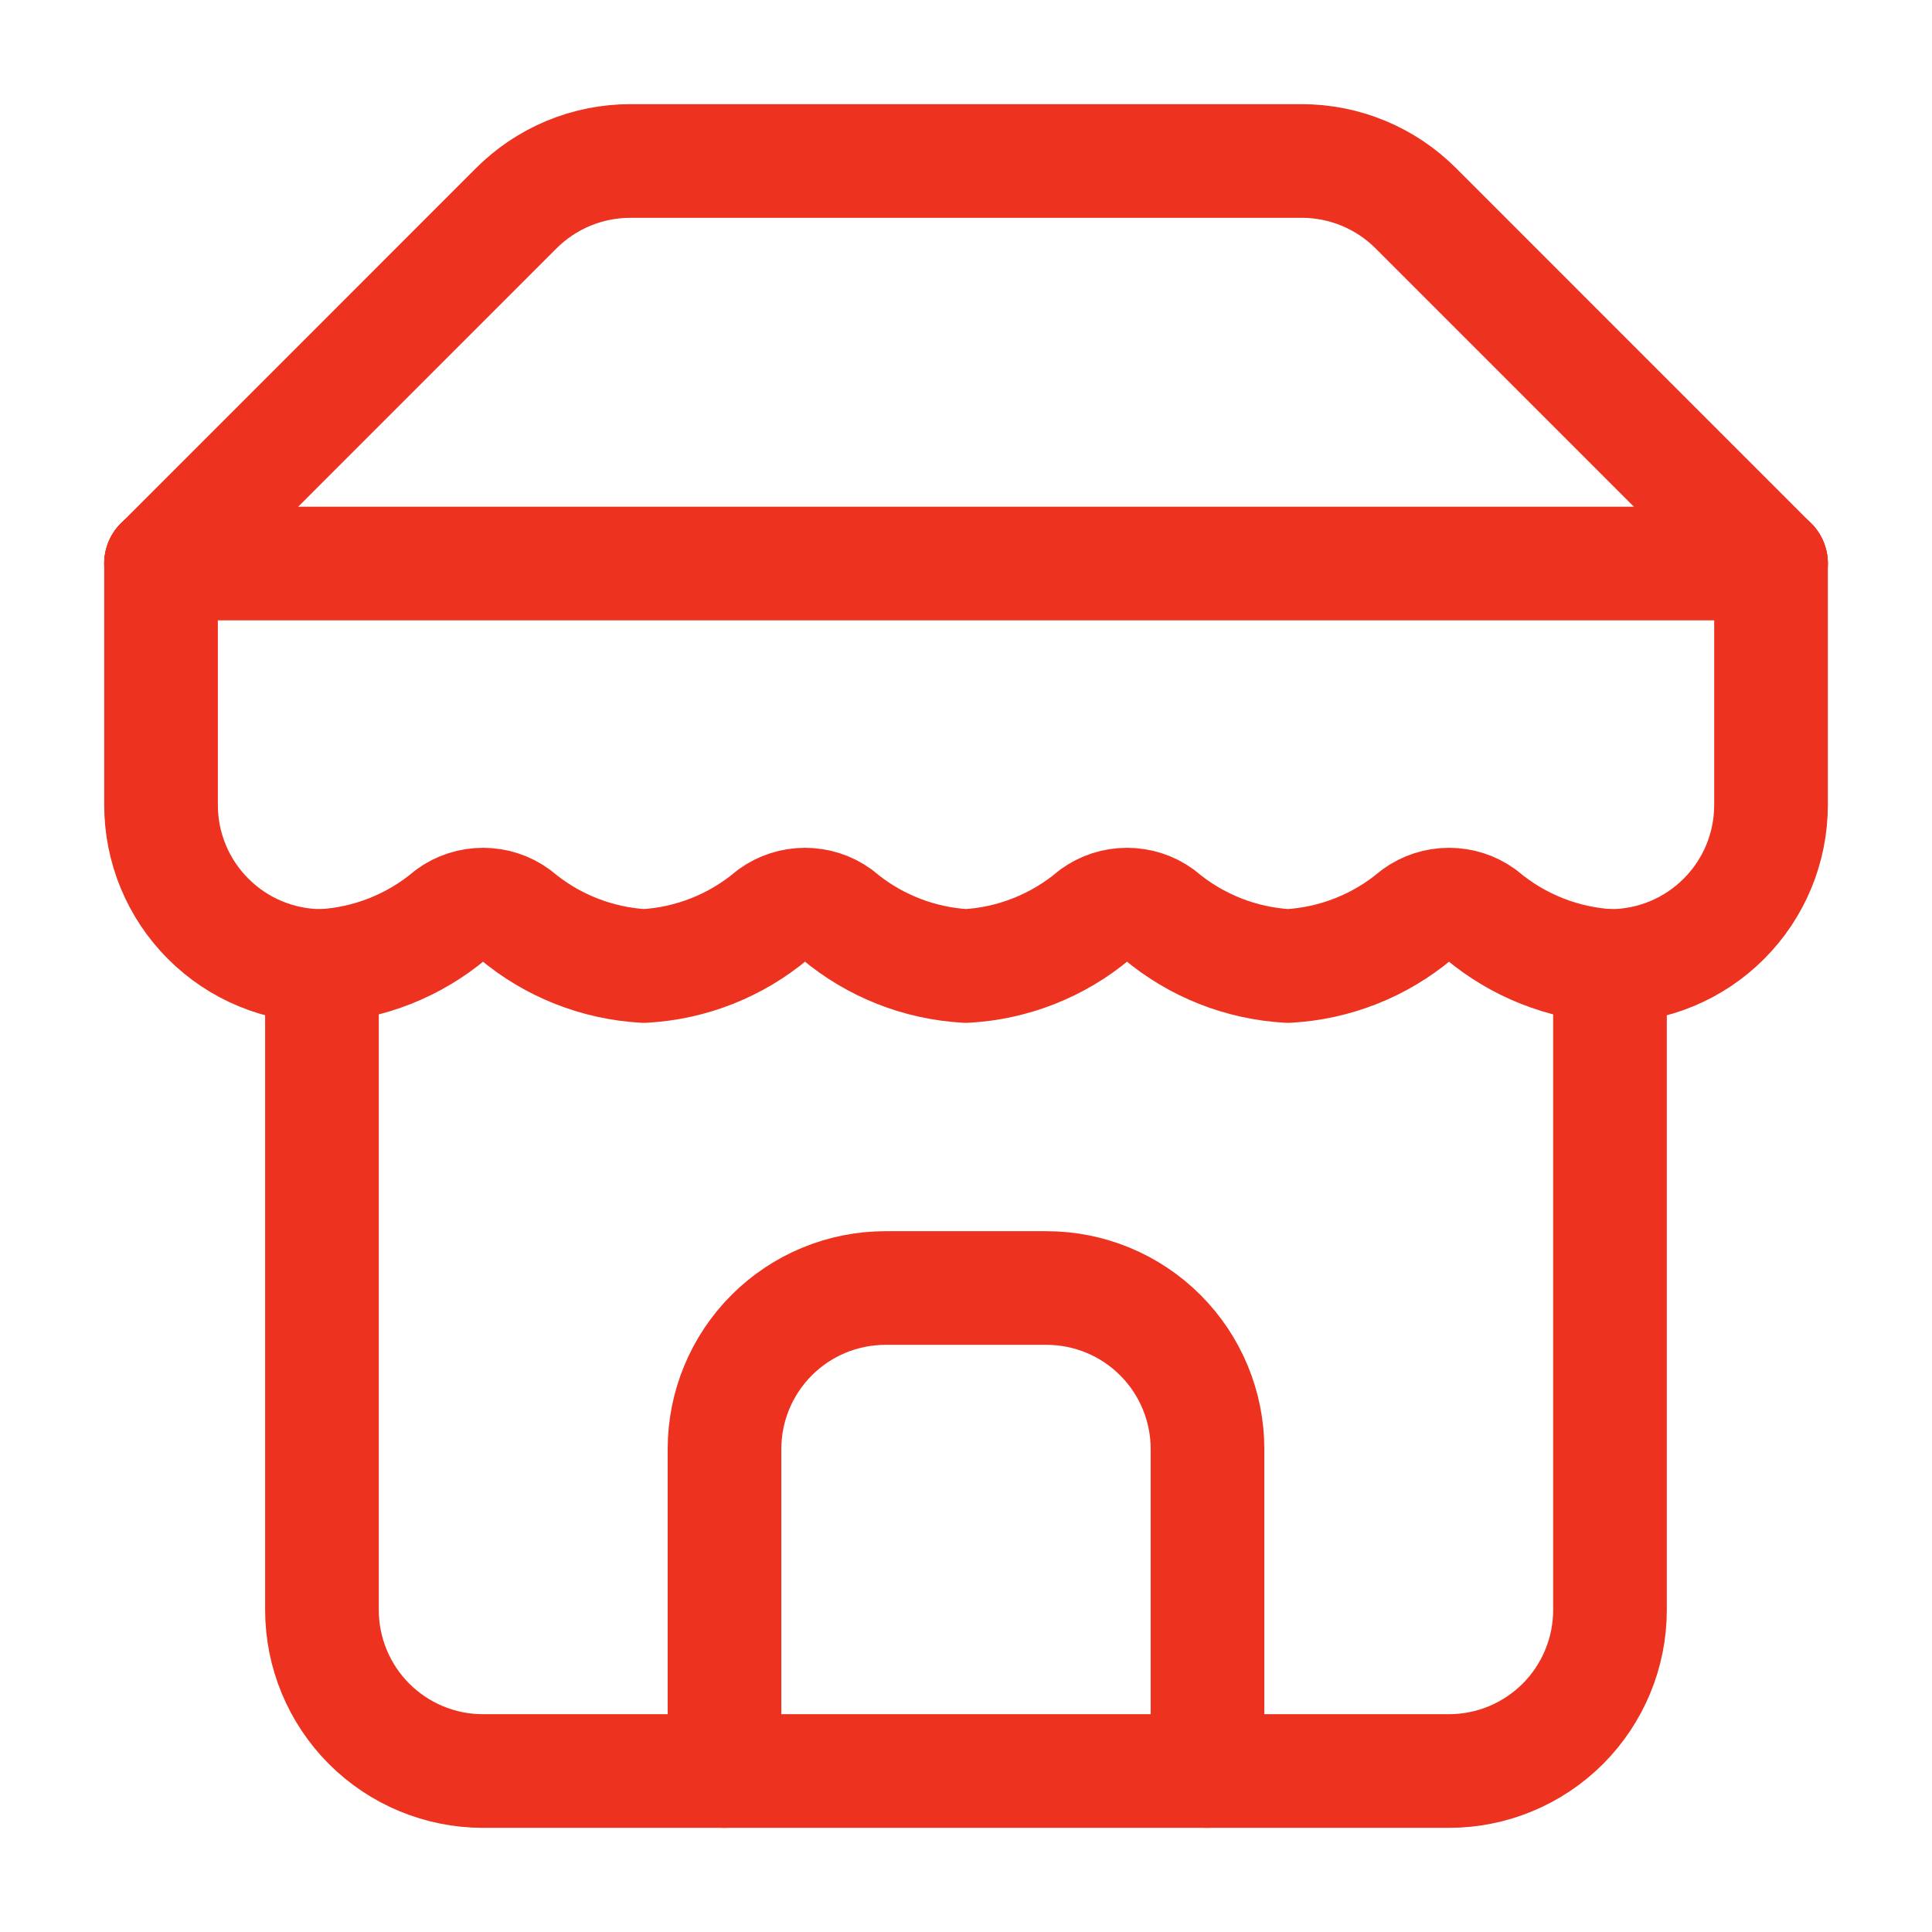
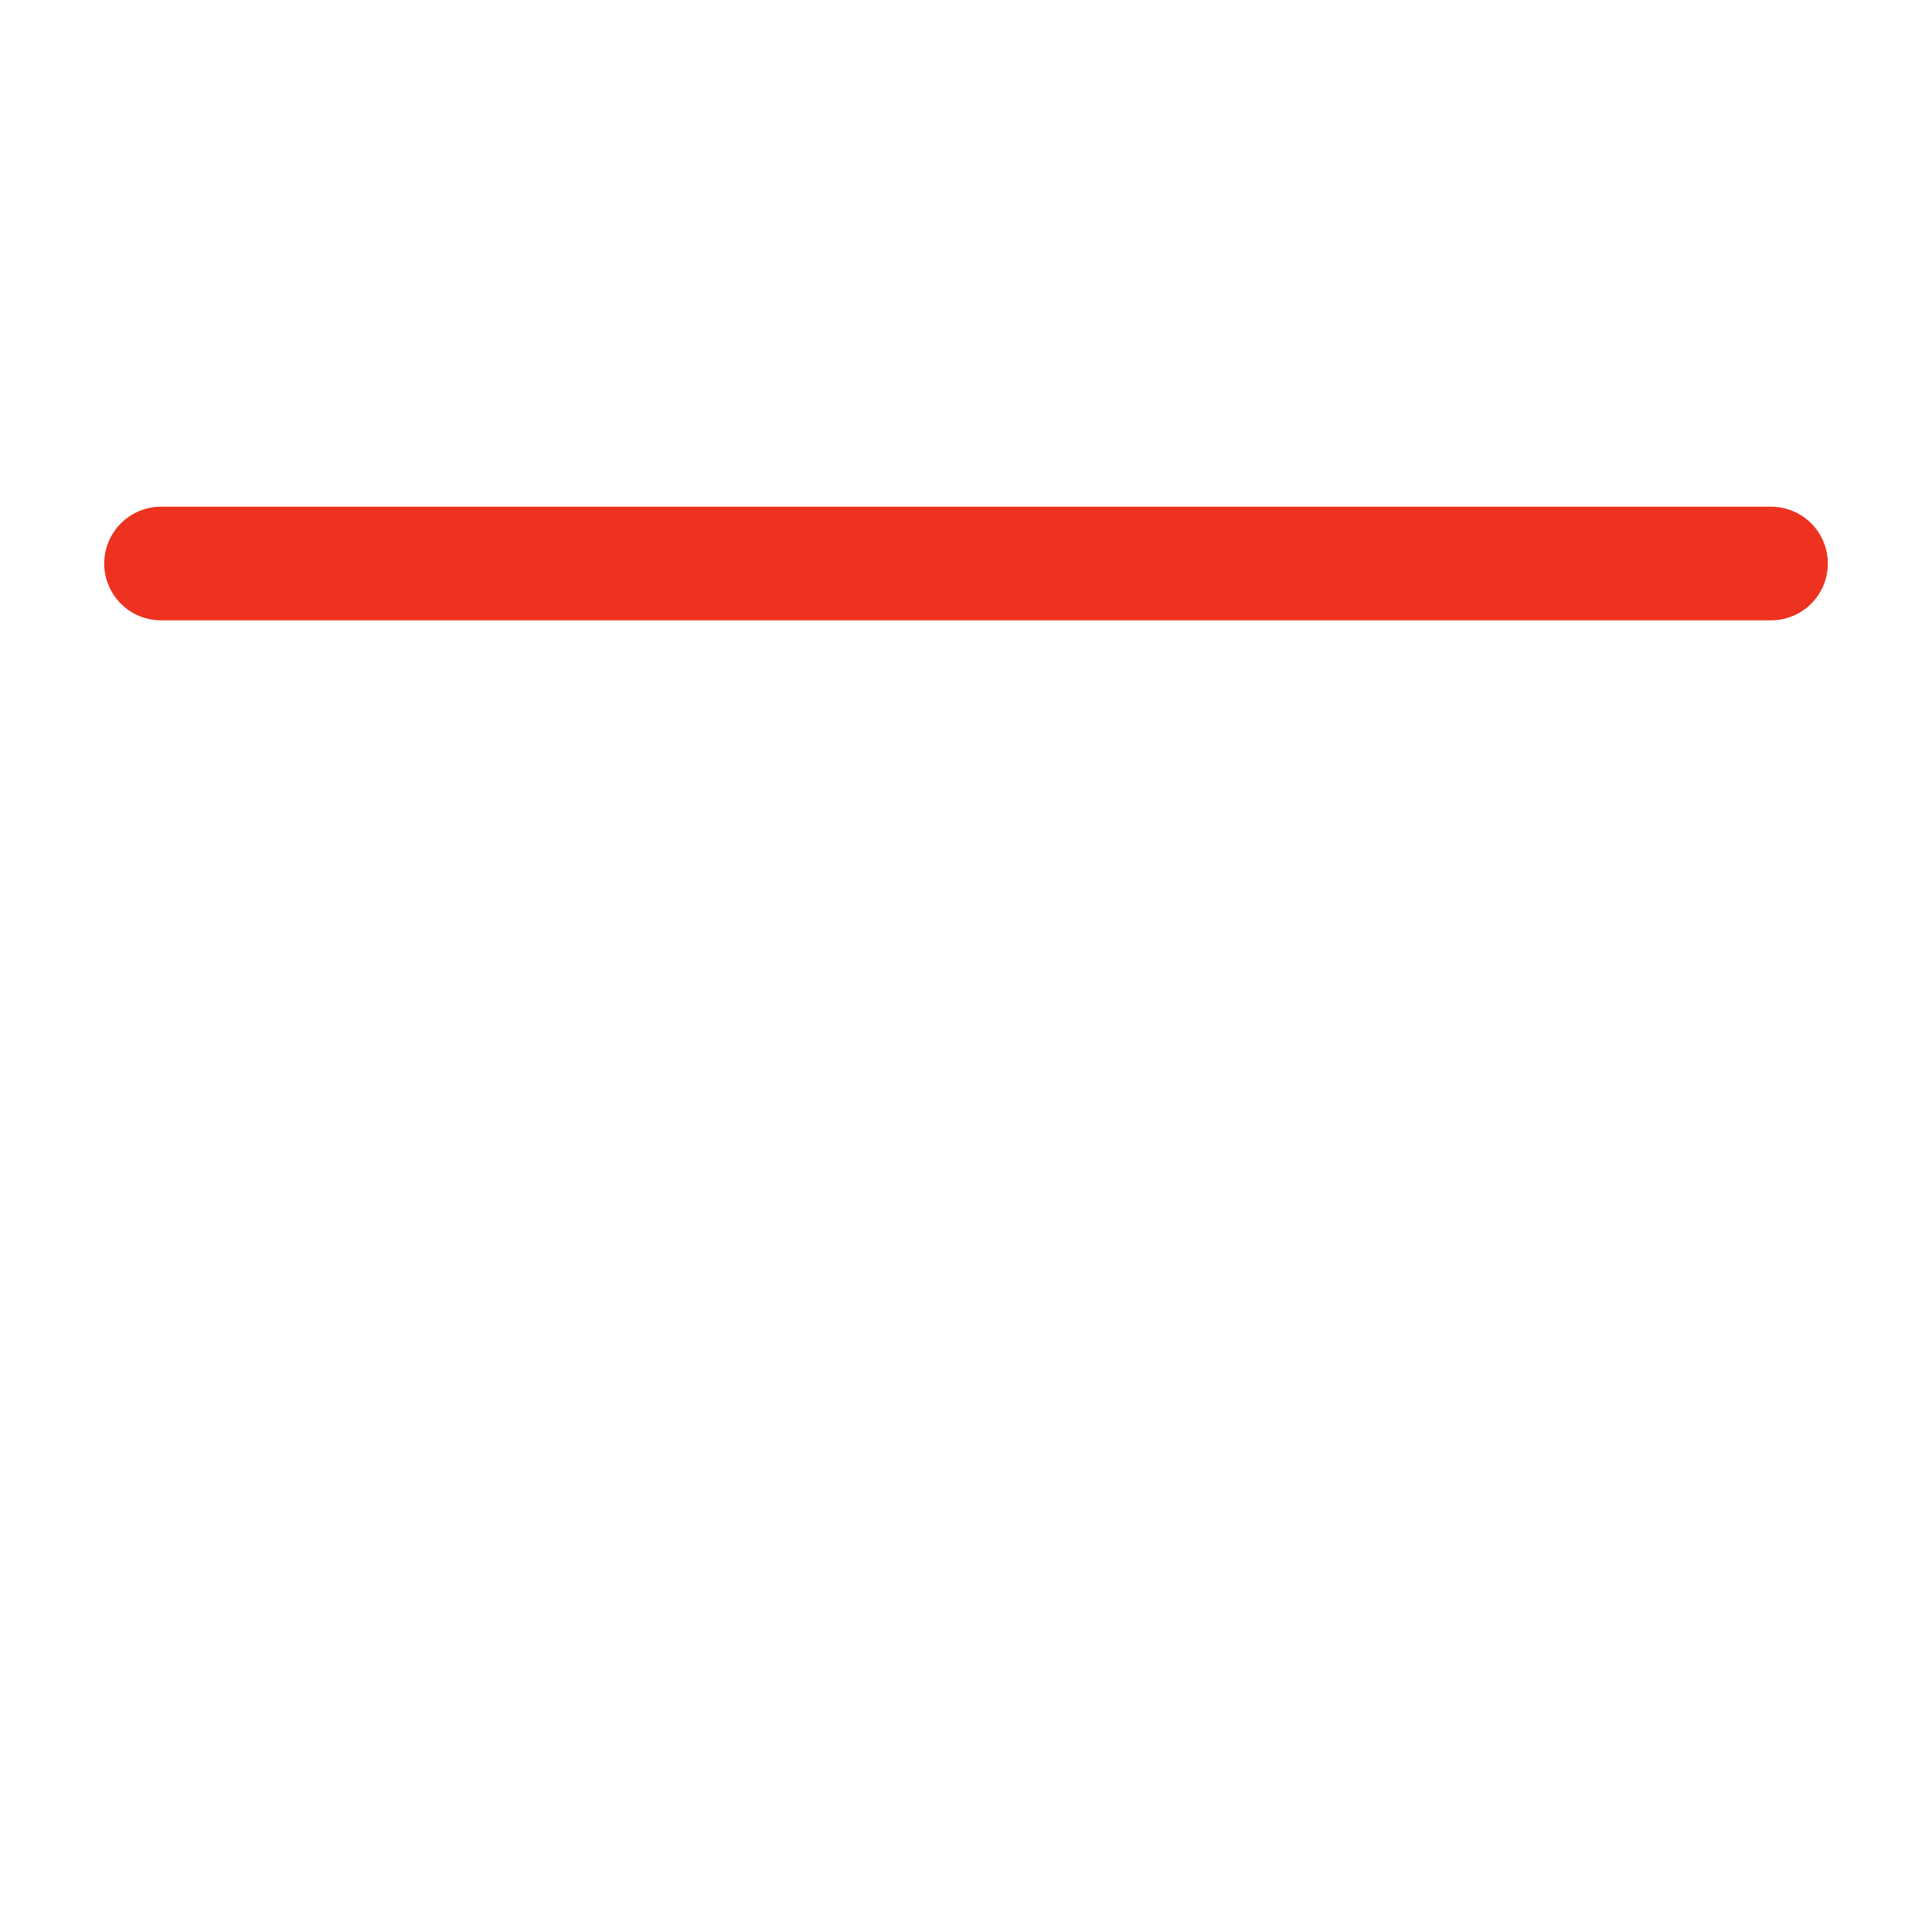
<svg xmlns="http://www.w3.org/2000/svg" width="34" height="34" viewBox="0 0 34 34" fill="none">
-   <path d="M2.834 9.917L9.081 3.669C9.345 3.404 9.659 3.194 10.004 3.05C10.349 2.907 10.719 2.833 11.093 2.833H22.908C23.282 2.833 23.652 2.907 23.997 3.05C24.343 3.194 24.656 3.404 24.92 3.669L31.167 9.917" stroke="#ED321F" stroke-width="2" stroke-linecap="round" stroke-linejoin="round" />
-   <path d="M5.666 17V28.333C5.666 29.085 5.965 29.805 6.496 30.337C7.027 30.868 7.748 31.167 8.499 31.167H25.499C26.251 31.167 26.971 30.868 27.503 30.337C28.034 29.805 28.333 29.085 28.333 28.333V17" stroke="#ED321F" stroke-width="2" stroke-linecap="round" stroke-linejoin="round" />
-   <path d="M21.25 31.167V25.5C21.25 24.749 20.951 24.028 20.42 23.497C19.889 22.965 19.168 22.667 18.417 22.667H15.583C14.832 22.667 14.111 22.965 13.58 23.497C13.049 24.028 12.75 24.749 12.75 25.5V31.167" stroke="#ED321F" stroke-width="2" stroke-linecap="round" stroke-linejoin="round" />
  <path d="M2.834 9.917H31.167" stroke="#ED321F" stroke-width="2" stroke-linecap="round" stroke-linejoin="round" />
-   <path d="M31.167 9.917V14.167C31.167 14.918 30.869 15.639 30.337 16.17C29.806 16.702 29.085 17 28.334 17C27.506 16.954 26.716 16.641 26.081 16.108C25.912 15.985 25.709 15.92 25.501 15.92C25.292 15.92 25.089 15.985 24.92 16.108C24.285 16.641 23.495 16.954 22.667 17C21.84 16.954 21.049 16.641 20.415 16.108C20.246 15.985 20.043 15.92 19.834 15.92C19.625 15.92 19.422 15.985 19.253 16.108C18.619 16.641 17.828 16.954 17.001 17C16.173 16.954 15.382 16.641 14.748 16.108C14.579 15.985 14.376 15.92 14.167 15.92C13.959 15.92 13.755 15.985 13.586 16.108C12.952 16.641 12.162 16.954 11.334 17C10.506 16.954 9.716 16.641 9.081 16.108C8.912 15.985 8.709 15.92 8.501 15.92C8.292 15.92 8.089 15.985 7.92 16.108C7.286 16.641 6.495 16.954 5.667 17C4.916 17 4.195 16.702 3.664 16.17C3.132 15.639 2.834 14.918 2.834 14.167V9.917" stroke="#ED321F" stroke-width="2" stroke-linecap="round" stroke-linejoin="round" />
</svg>